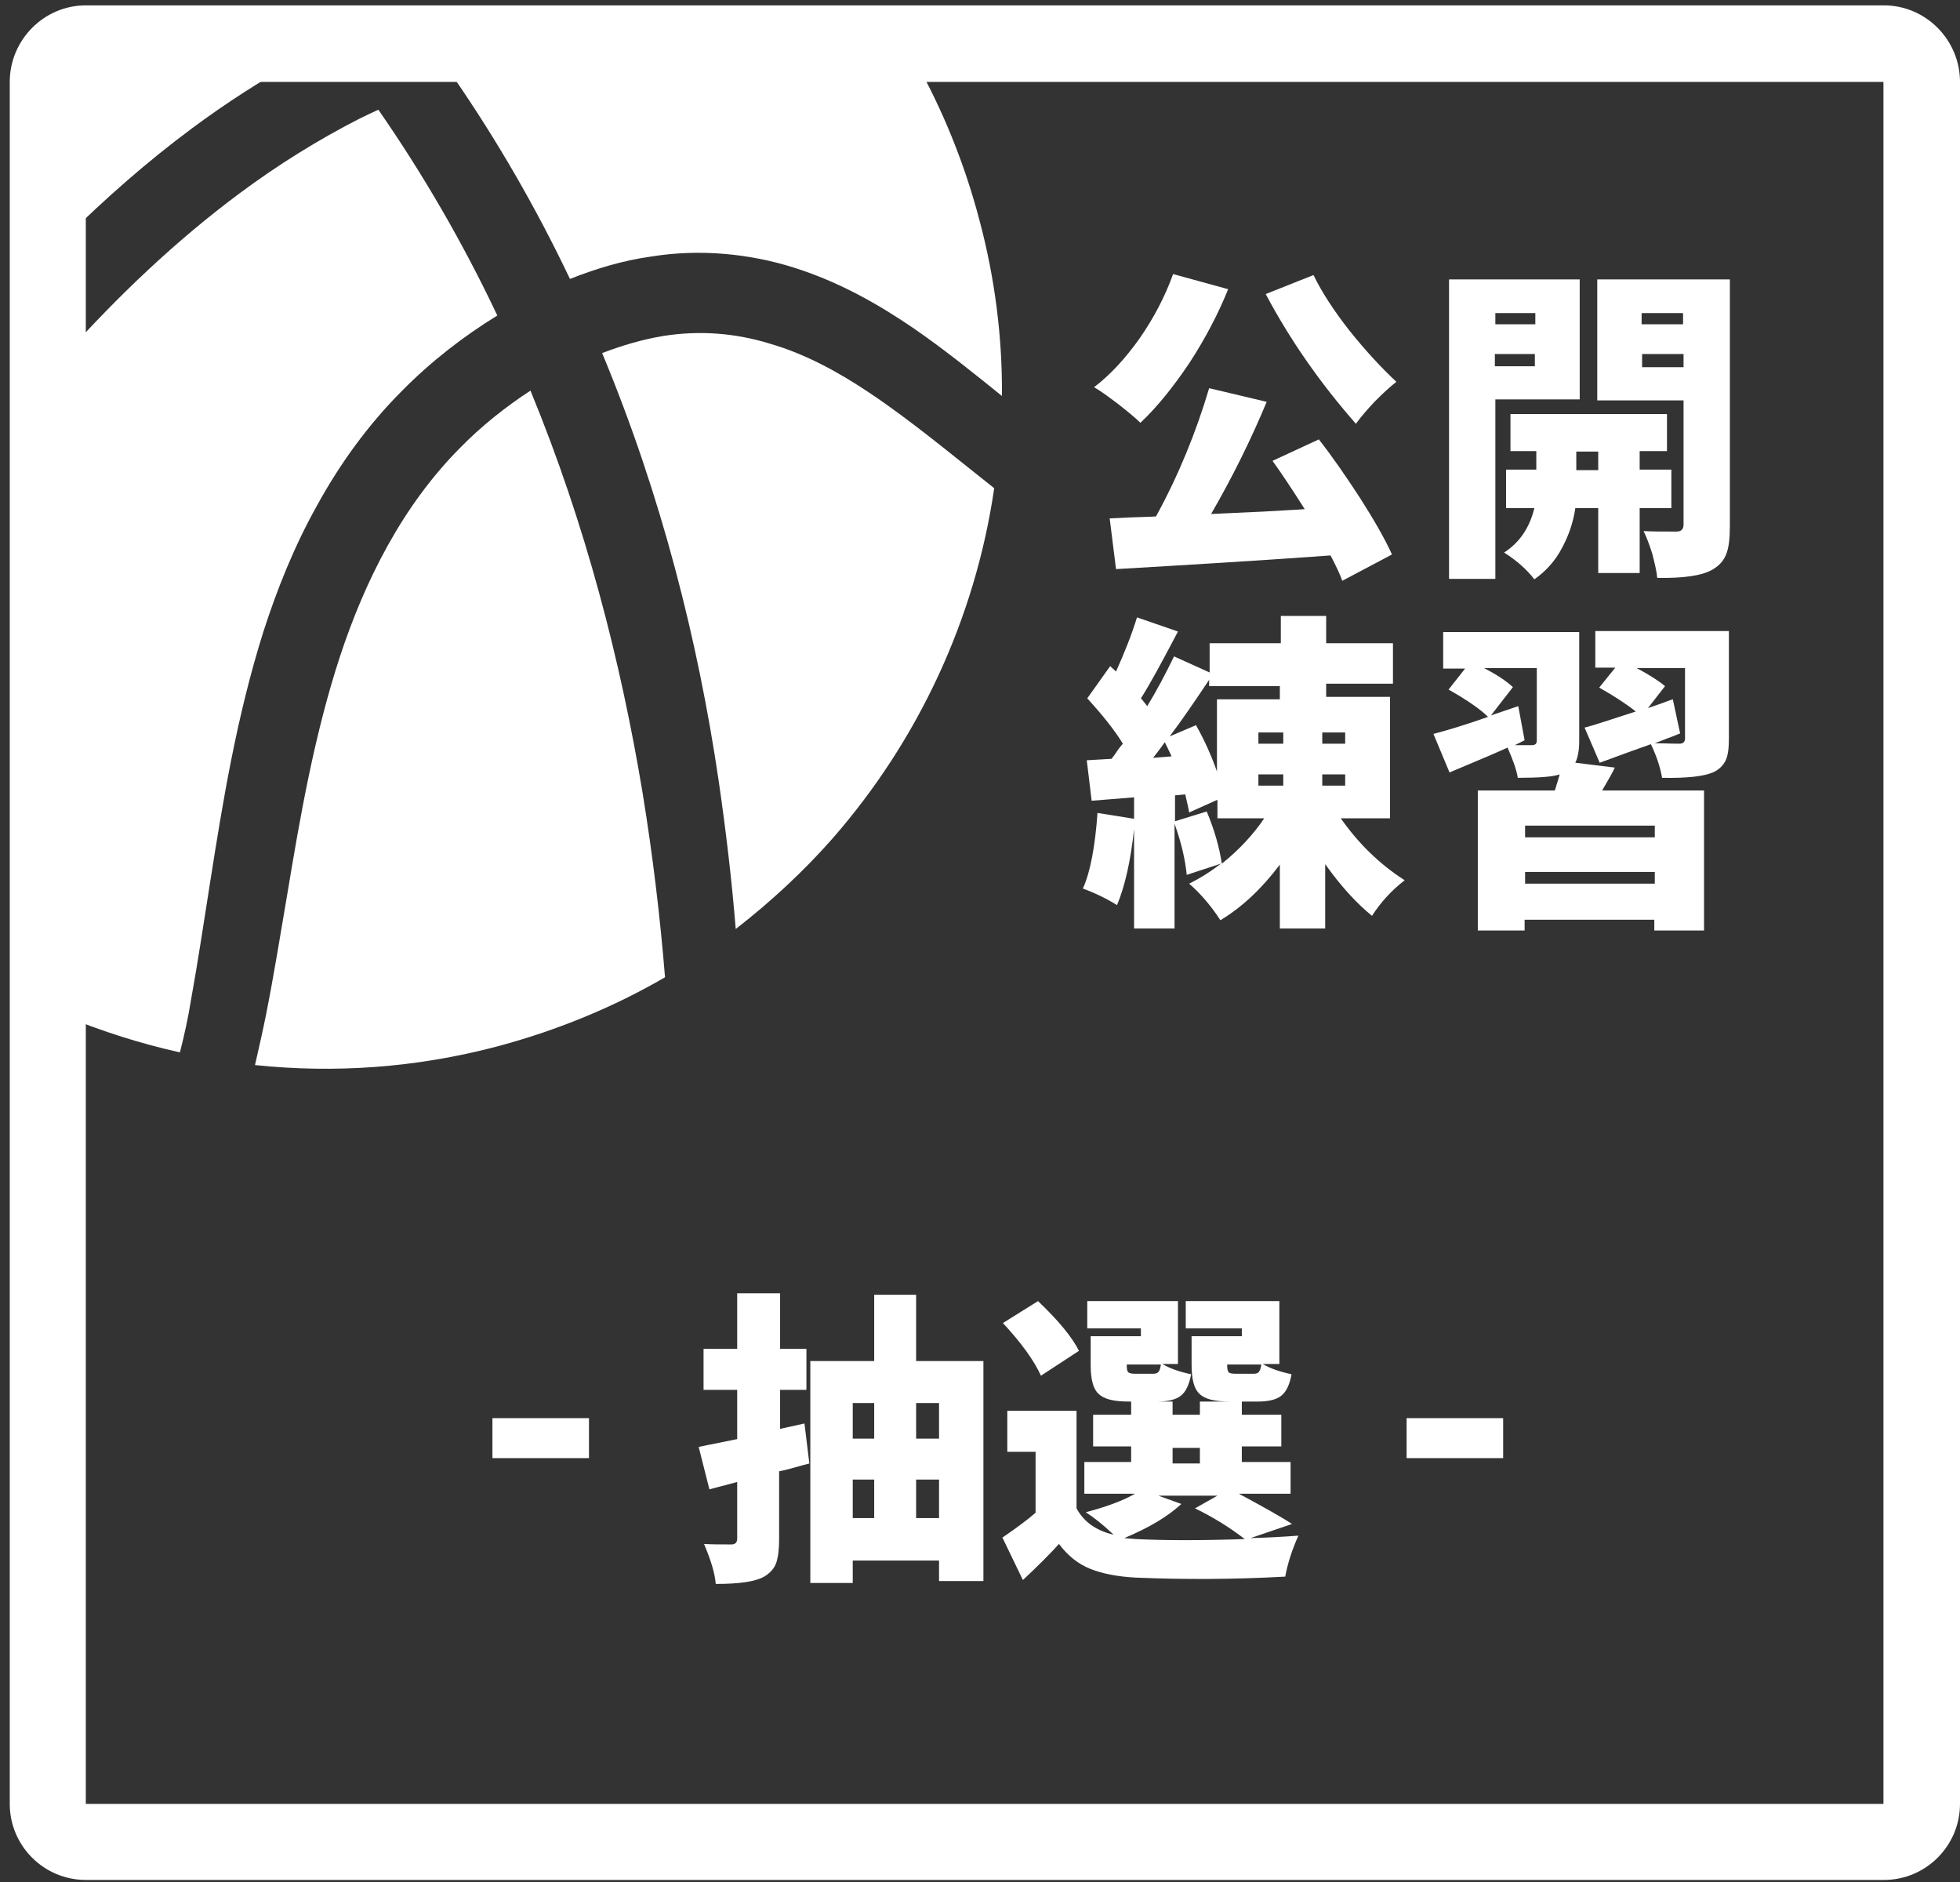
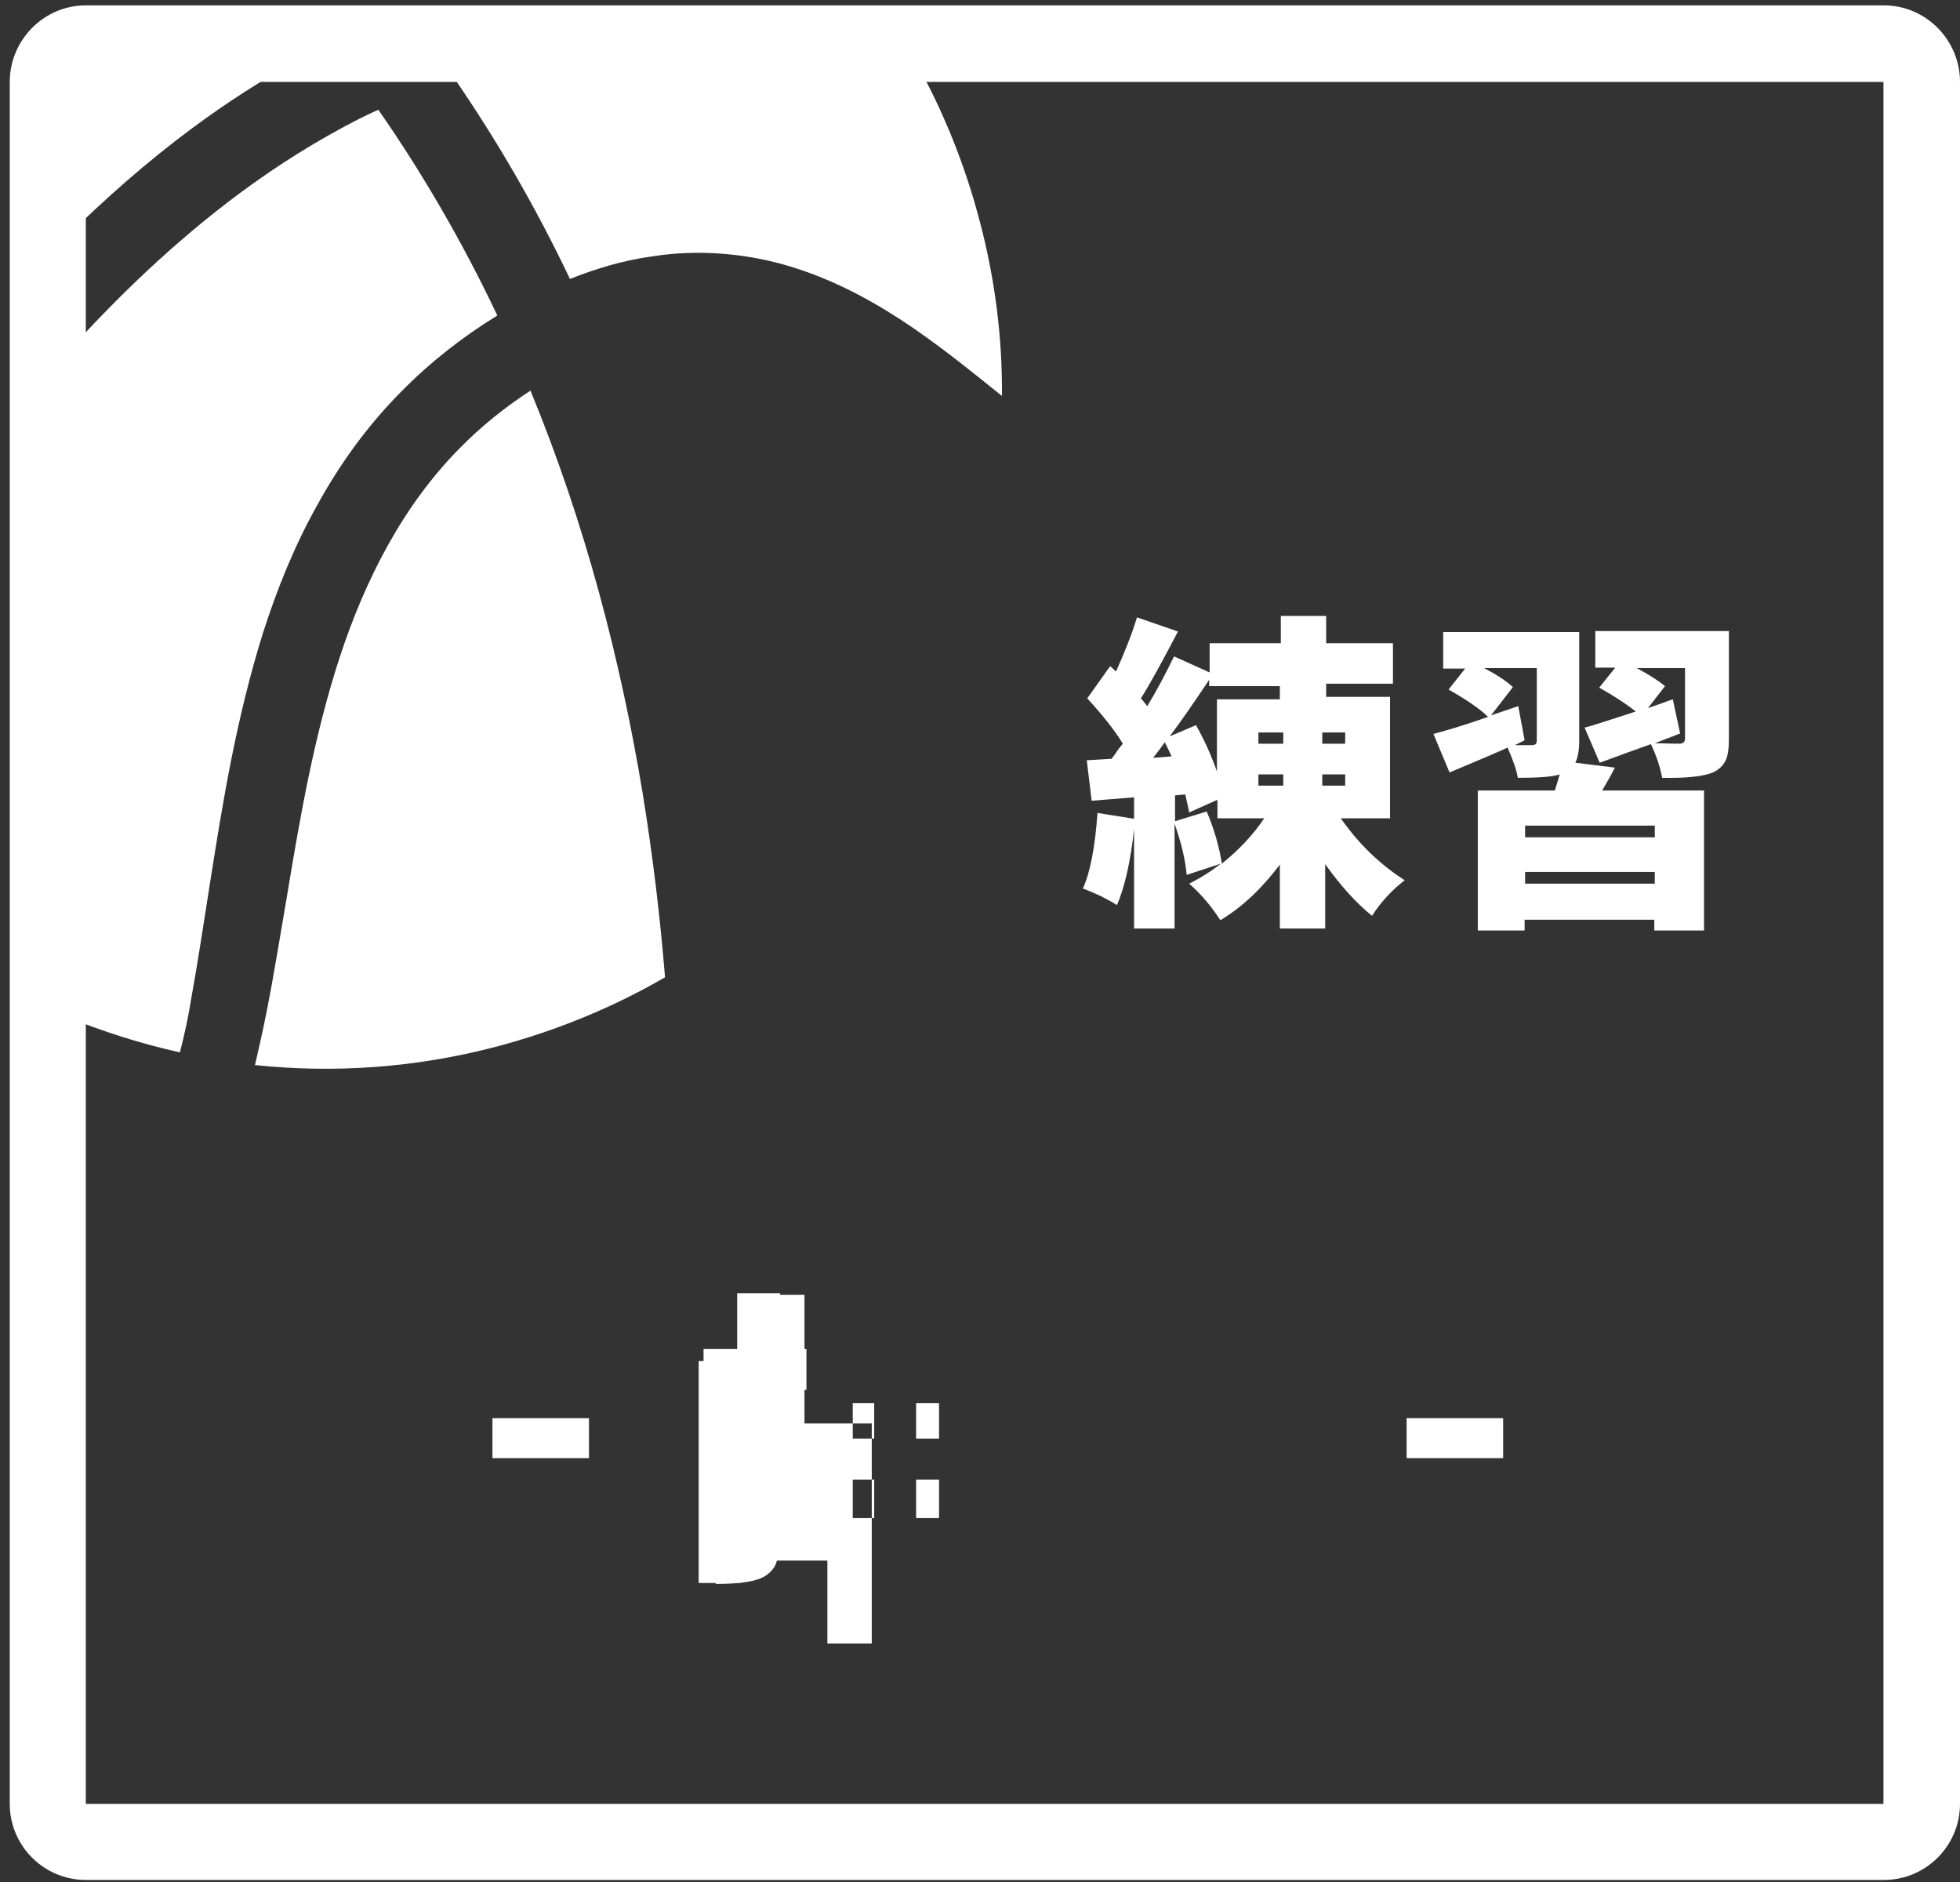
<svg xmlns="http://www.w3.org/2000/svg" version="1.1" id="レイヤー_1" x="0px" y="0px" width="402px" height="386px" viewBox="0 0 402 386" style="enable-background:new 0 0 402 386;" xml:space="preserve">
  <rect x="0" y="0" width="402" height="386" fill="#333333" stroke="none" />
  <style type="text/css">
	.st0{fill:#FFFFFF;}
</style>
  <g>
    <rect x="101" y="290.8" class="st0" width="19.8" height="8.2" />
-     <path class="st0" d="M165,291.9l1,8.2c-0.8,0.2-1.9,0.5-3.3,0.9c-1.4,0.4-2.4,0.6-2.9,0.7v13.9c0,2.1-0.2,3.7-0.6,4.9   c-0.4,1.1-1.2,2-2.3,2.7c-1.8,1.1-5.1,1.6-10.1,1.6c-0.2-2.4-1.1-5.1-2.4-8.2c1.5,0.1,3.3,0.1,5.6,0.1c0.8,0,1.2-0.4,1.2-1.2v-11.6   l-5.7,1.5l-2.2-8.7c0.1,0,2.8-0.6,7.9-1.6V285h-6.9v-8.4h6.9v-11.4h8.8v11.4h5.4v8.4h-5.4v8L165,291.9z M187.9,279.1h13.8v45.1   h-9.1V320h-17.7v4.6h-8.7v-45.5h13.1v-13.6h8.6V279.1z M179.3,287.7h-4.4v7.3h4.4V287.7z M174.9,303.4v7.9h4.4v-7.9H174.9z    M192.6,287.7h-4.7v7.3h4.7V287.7z M187.9,311.3h4.7v-7.9h-4.7V311.3z" />
-     <path class="st0" d="M265,312.5l-8.5,2.9c3.8-0.1,7.1-0.3,9.8-0.5c-1.3,2.9-2.2,5.7-2.7,8.4c-10.8,0.6-21.1,0.6-30.7,0.2   c-3.7-0.2-6.8-0.8-9.3-1.8c-2.5-1-4.6-2.7-6.4-5.1c-1.8,2-4.3,4.5-7.4,7.4l-4.2-8.7c2.9-2,5.2-3.7,6.8-5.1v-12.5h-5.8v-8.4h14.2v20   c1.5,2.8,4.1,4.6,7.6,5.4c-2.1-2-4-3.5-5.7-4.6c4.1-1.1,7.5-2.3,10.1-3.8h-10.4v-6.5h9.6v-3.2h-7.8v-6.5h7.8v-2.7h8.5v2.7h5.6v-2.7   h8.6v2.7h8.1v6.5h-8.1v3.2h10v6.5h-10.6C259.1,309,262.7,311,265,312.5z M221.3,277l-7.8,5.1c-1.4-3.1-4-6.7-7.8-10.8l7.2-4.5   C217.1,270.8,219.9,274.2,221.3,277z M234,274.2v-1.8h-11v-5.6h18.6v12.9h-3.2c1.5,0.9,3.5,1.6,5.9,2.1c-0.4,2.2-1.1,3.6-2.1,4.4   c-1,0.8-2.6,1.2-4.8,1.2h-5.9c-3.1,0-5.1-0.5-6.2-1.6c-1.1-1-1.6-3-1.6-5.9v-5.9H234z M237.3,306.6l5,1.8c-2.8,2.6-6.7,4.9-11.7,7   l2.4,0.2c6,0.3,13.4,0.3,22.3,0c-3.1-2.4-6.5-4.5-10.2-6.3l4.6-2.6H237.3z M232.8,281.7h3.7c0.5,0,0.9-0.1,1.1-0.4   c0.2-0.2,0.4-0.7,0.5-1.5h-7v0.2c0,0.7,0.1,1.2,0.3,1.4C231.7,281.6,232.1,281.7,232.8,281.7z M240.5,296.9v3.2h5.6v-3.2H240.5z    M254.7,274.2v-1.8h-11.5v-5.6h19.2v12.9H259c1.5,0.9,3.5,1.6,5.9,2.1c-0.4,2.2-1.1,3.6-2.1,4.4c-1,0.8-2.6,1.2-4.8,1.2h-5.8   c-3.1,0-5.1-0.5-6.2-1.6c-1.1-1-1.6-3-1.6-5.9v-5.9H254.7z M253.4,281.7h3.7c0.5,0,0.9-0.1,1.1-0.4c0.2-0.2,0.4-0.7,0.5-1.5h-7v0.2   c0,0.7,0.1,1.2,0.3,1.4C252.2,281.6,252.7,281.7,253.4,281.7z" />
+     <path class="st0" d="M165,291.9l1,8.2c-0.8,0.2-1.9,0.5-3.3,0.9c-1.4,0.4-2.4,0.6-2.9,0.7v13.9c0,2.1-0.2,3.7-0.6,4.9   c-0.4,1.1-1.2,2-2.3,2.7c-1.8,1.1-5.1,1.6-10.1,1.6c-0.2-2.4-1.1-5.1-2.4-8.2c1.5,0.1,3.3,0.1,5.6,0.1c0.8,0,1.2-0.4,1.2-1.2v-11.6   l-5.7,1.5l-2.2-8.7c0.1,0,2.8-0.6,7.9-1.6V285h-6.9v-8.4h6.9v-11.4h8.8v11.4h5.4v8.4h-5.4v8L165,291.9z h13.8v45.1   h-9.1V320h-17.7v4.6h-8.7v-45.5h13.1v-13.6h8.6V279.1z M179.3,287.7h-4.4v7.3h4.4V287.7z M174.9,303.4v7.9h4.4v-7.9H174.9z    M192.6,287.7h-4.7v7.3h4.7V287.7z M187.9,311.3h4.7v-7.9h-4.7V311.3z" />
    <rect x="288.5" y="290.8" class="st0" width="19.8" height="8.2" />
-     <path class="st0" d="M240.6,56.2l11.3,3.1c-2.1,5.2-4.8,10.3-8,15.2c-3.3,4.9-6.6,9-10,12.2c-1-1-2.6-2.3-4.5-3.8   c-2-1.5-3.6-2.7-5-3.5c3.4-2.6,6.5-6,9.4-10.1C236.7,65.1,239,60.7,240.6,56.2z M261,94.5l9.5-4.4c2.9,3.7,5.7,7.8,8.5,12.1   c2.8,4.4,5,8.2,6.5,11.5l-10.2,5.4c-0.4-1.2-1.2-2.9-2.4-5.2c-13.8,1-28.5,1.9-44,2.8l-1.3-10.4c0.6,0,2-0.1,4.2-0.2   c2.2-0.1,4-0.1,5.3-0.2c4.6-8.4,8.2-17.2,10.9-26.3l11.8,2.8c-3.2,7.7-7,15.4-11.4,23c2.4-0.1,6-0.3,10.8-0.5   c4.8-0.3,7.6-0.4,8.4-0.5C265,100.3,262.8,97,261,94.5z M259.6,60.3l9.8-3.9c1.7,3.5,4.1,7.2,7.3,11.3c3.2,4,6.4,7.5,9.7,10.6   c-1.3,1-2.8,2.4-4.4,4c-1.6,1.7-2.9,3.2-3.9,4.6C270.9,78.7,264.7,69.9,259.6,60.3z" />
-     <path class="st0" d="M324,81.9h-17.3v36.8h-9.5V57.3H324V81.9z M314.9,64.2h-8.2v2.3h8.2V64.2z M306.6,75.1h8.2v-2.5h-8.2V75.1z    M342.8,104.2h-6.5v13.3h-8.5v-13.3h-4.7c-0.4,2.8-1.3,5.5-2.7,8.1c-1.4,2.7-3.3,4.8-5.7,6.5c-1.6-2.1-3.7-3.9-6.2-5.5   c3.1-2,5.2-5,6.2-9.1h-5.8v-7.9h6.2v-3.8h-5.3v-7.6h32.1v7.6h-5.6v3.8h6.5V104.2z M323.3,96.4h4.5v-3.8h-4.5V96.4z M354.8,57.3   v50.5c0,2.5-0.2,4.4-0.7,5.7c-0.5,1.4-1.4,2.4-2.7,3.2c-2.1,1.3-5.9,1.9-11.5,1.8c-0.1-1.3-0.5-2.9-1-4.9c-0.6-1.9-1.2-3.5-1.8-4.7   c1.7,0.1,4,0.1,6.8,0.1c0.9,0,1.4-0.5,1.4-1.4V82.1h-17.7V57.3H354.8z M345.2,64.2h-8.5v2.3h8.5V64.2z M336.8,75.3h8.5v-2.7h-8.5   V75.3z" />
    <path class="st0" d="M284.9,167.8H275c3.7,5.3,8.1,9.5,13.1,12.7c-2.7,2.1-4.9,4.5-6.7,7.3c-3.2-2.6-6.4-6.1-9.6-10.6v13.2h-9.3   v-13.1c-3.7,4.9-7.7,8.7-12.2,11.4c-1.8-2.8-3.9-5.3-6.4-7.5c2.4-1.2,4.6-2.6,6.5-4.1l-7,2.3c-0.3-3.1-1.1-6.6-2.5-10.5v21.5h-8.3   v-20.4c-0.7,6.6-1.9,11.8-3.5,15.6c-1.9-1.2-4.3-2.4-7-3.4c1.5-3.3,2.5-8.5,3-15.5l7.5,1.2v-4.4l-8.7,0.7l-1-8.3l5.1-0.3   c0.1-0.2,0.5-0.6,1-1.4c0.5-0.8,1-1.3,1.3-1.7c-1.7-2.8-4.2-5.9-7.3-9.3l4.7-6.6l1.2,1.1c1.7-3.8,3.2-7.5,4.3-11.1l8.4,2.9   c-3.3,6.3-5.8,10.9-7.6,13.7c0.4,0.4,0.8,1,1.3,1.6c1.9-3.1,3.7-6.5,5.5-10.2l7.3,3.3v-6h14.6v-5.6h9.3v5.6h13.7v8.3h-13.7v2.7   h13.1V167.8z M236.5,155.4l3.8-0.3c-0.6-1.3-1.1-2.3-1.4-2.9C238,153.5,237.2,154.5,236.5,155.4z M248,140.7v-1.3   c-3.2,4.8-5.9,8.7-8.1,11.6l5.4-2.3c1.7,3,3.1,6.1,4.3,9.5v-14.8h12.9v-2.7H248z M241,168.4l6.5-2c1.6,3.8,2.6,7.4,3.1,10.7   c3.5-2.8,6.4-5.9,8.7-9.3h-9.6V164l-5.8,2.6c-0.1-0.7-0.4-1.9-0.8-3.7l-2.1,0.2V168.4z M263.2,150.2h-5.1v2.3h5.1V150.2z    M263.2,158.8h-5.1v2.3h5.1V158.8z M275.9,152.5v-2.3h-4.7v2.3H275.9z M275.9,161.1v-2.3h-4.7v2.3H275.9z" />
    <path class="st0" d="M323.1,156.4l8.1,1c-0.4,0.9-1.3,2.5-2.6,4.7h20.9v28.7h-10.2v-2.2h-26.6v2.2h-9.6v-28.7h15.8   c0-0.1,0.4-1.2,1-3.3c-1.5,0.5-4.4,0.7-8.6,0.7c-0.2-1.4-0.9-3.5-2.1-6.2c-1.7,0.8-5.7,2.5-11.9,5.1l-3.3-7.9   c3-0.8,6.7-1.9,11.2-3.5c-1.5-1.5-4.2-3.4-8.1-5.6l3.4-4.3H296v-7.5h27.9v22.3C323.9,153.9,323.6,155.4,323.1,156.4z M312.7,151.8   l-2,1h3.5c0.7,0,1-0.3,1-1V137h-10.8c2.5,1.3,4.5,2.6,5.9,3.9l-4.5,5.8l5.6-1.9L312.7,151.8z M339.4,171.7v-2.4h-26.6v2.4H339.4z    M312.8,181.2h26.6v-2.4h-26.6V181.2z M354.6,129.5v22c0,2-0.2,3.5-0.7,4.5c-0.5,1-1.4,1.9-2.6,2.4c-1.9,0.8-5.3,1.2-10.4,1.1   c-0.4-2.3-1.2-4.6-2.3-6.9c-1.2,0.4-3,1.1-5.3,1.9c-2.4,0.9-4.1,1.5-5.2,1.9l-3.1-7.2c1.7-0.4,5.2-1.6,10.5-3.3   c-2-1.6-4.5-3.2-7.5-4.9l3.3-4.1h-4.1v-7.5H354.6z M343.1,143.4l1.5,7c-0.6,0.2-1.4,0.6-2.6,1c-1.2,0.5-2.1,0.8-2.6,1   c1.4,0,3,0.1,5.1,0.1c0.7,0,1.1-0.4,1.1-1V137h-9.9c2.6,1.4,4.5,2.6,5.8,3.7l-3.5,4.5c0.6-0.2,1.4-0.5,2.6-0.9   C341.6,143.9,342.5,143.6,343.1,143.4z" />
    <path class="st0" d="M386.3,16.8L386.3,16.8L386.3,16.8l0,353.1l0,0l-368.7,0l0,0l0,0l0-353.1l0,0H386.3 M386.4,1.1H17.6   C9,1.1,2,8.2,2,16.8v353.1c0,8.6,7,15.6,15.6,15.6h368.8c8.6,0,15.6-7,15.6-15.6V16.8C402,8.2,395,1.1,386.4,1.1z" />
    <path class="st0" d="M93,15.8c8.9,12.9,16.9,26.7,23.9,41.4c5.3-2.1,10.9-3.8,16.7-4.6c9.9-1.6,20.2-0.6,29.3,2.3   c9.2,2.9,17.3,7.5,24.6,12.5c6.5,4.5,12.3,9.2,18,13.8c0.1-11.9-1.4-24-4.6-36c-3.1-11.8-7.6-22.8-13.3-32.9h-85   c-0.9,0.3-1.8,0.6-2.7,0.9C97.6,14.1,95.3,14.9,93,15.8z" />
    <path class="st0" d="M39.4,26.3c7-5.2,14.3-9.9,21.8-14H13.5v36.4C21.5,40.8,30.1,33.2,39.4,26.3z" />
    <path class="st0" d="M39.2,204.9c1.4-7.7,2.6-15.8,3.9-24c2.6-16.5,5.4-33.8,10.9-51.3c2.8-8.7,6.3-17.5,11-25.9   c4.6-8.4,10.4-16.5,17.4-23.5C88.3,74.2,95,69,102,64.7c-7.1-15-15.3-29.1-24.4-42.2c-1.3,0.6-2.6,1.2-4,1.9   c-8.4,4.3-16.6,9.4-24.4,15.2c-13.2,9.8-25,21.1-35.8,33.1v135.7c7.6,3.1,15.4,5.6,23.5,7.4C37.8,212.3,38.6,208.7,39.2,204.9z" />
    <path class="st0" d="M108.8,80.1c-5.2,3.4-10.1,7.3-14.5,11.8c-11.7,11.8-19.4,27-24.6,42.8c-5.2,15.9-8.1,32.5-10.8,48.8   c-1.4,8.2-2.7,16.3-4.3,24.4c-0.7,3.5-1.5,7-2.3,10.5c16.2,1.7,32.9,0.6,49.6-3.8c12.4-3.3,24-8.1,34.5-14.2   c-1-12.3-2.5-24.9-4.6-37.8C127.3,135.5,120.1,107.5,108.8,80.1z" />
-     <path class="st0" d="M158,70.5c-7.1-2.2-14.5-2.8-22-1.6c-4.2,0.7-8.3,1.9-12.5,3.5c12.2,29.3,19.7,59.2,23.9,87.7   c1.5,10.3,2.7,20.5,3.5,30.4c7.2-5.6,13.9-11.8,19.8-18.5c17.6-20.1,29.3-45.1,33.2-71.8l0-0.1c-8.5-6.7-16.7-13.6-25.5-19.5   C172,76.3,165.2,72.6,158,70.5z" />
  </g>
</svg>